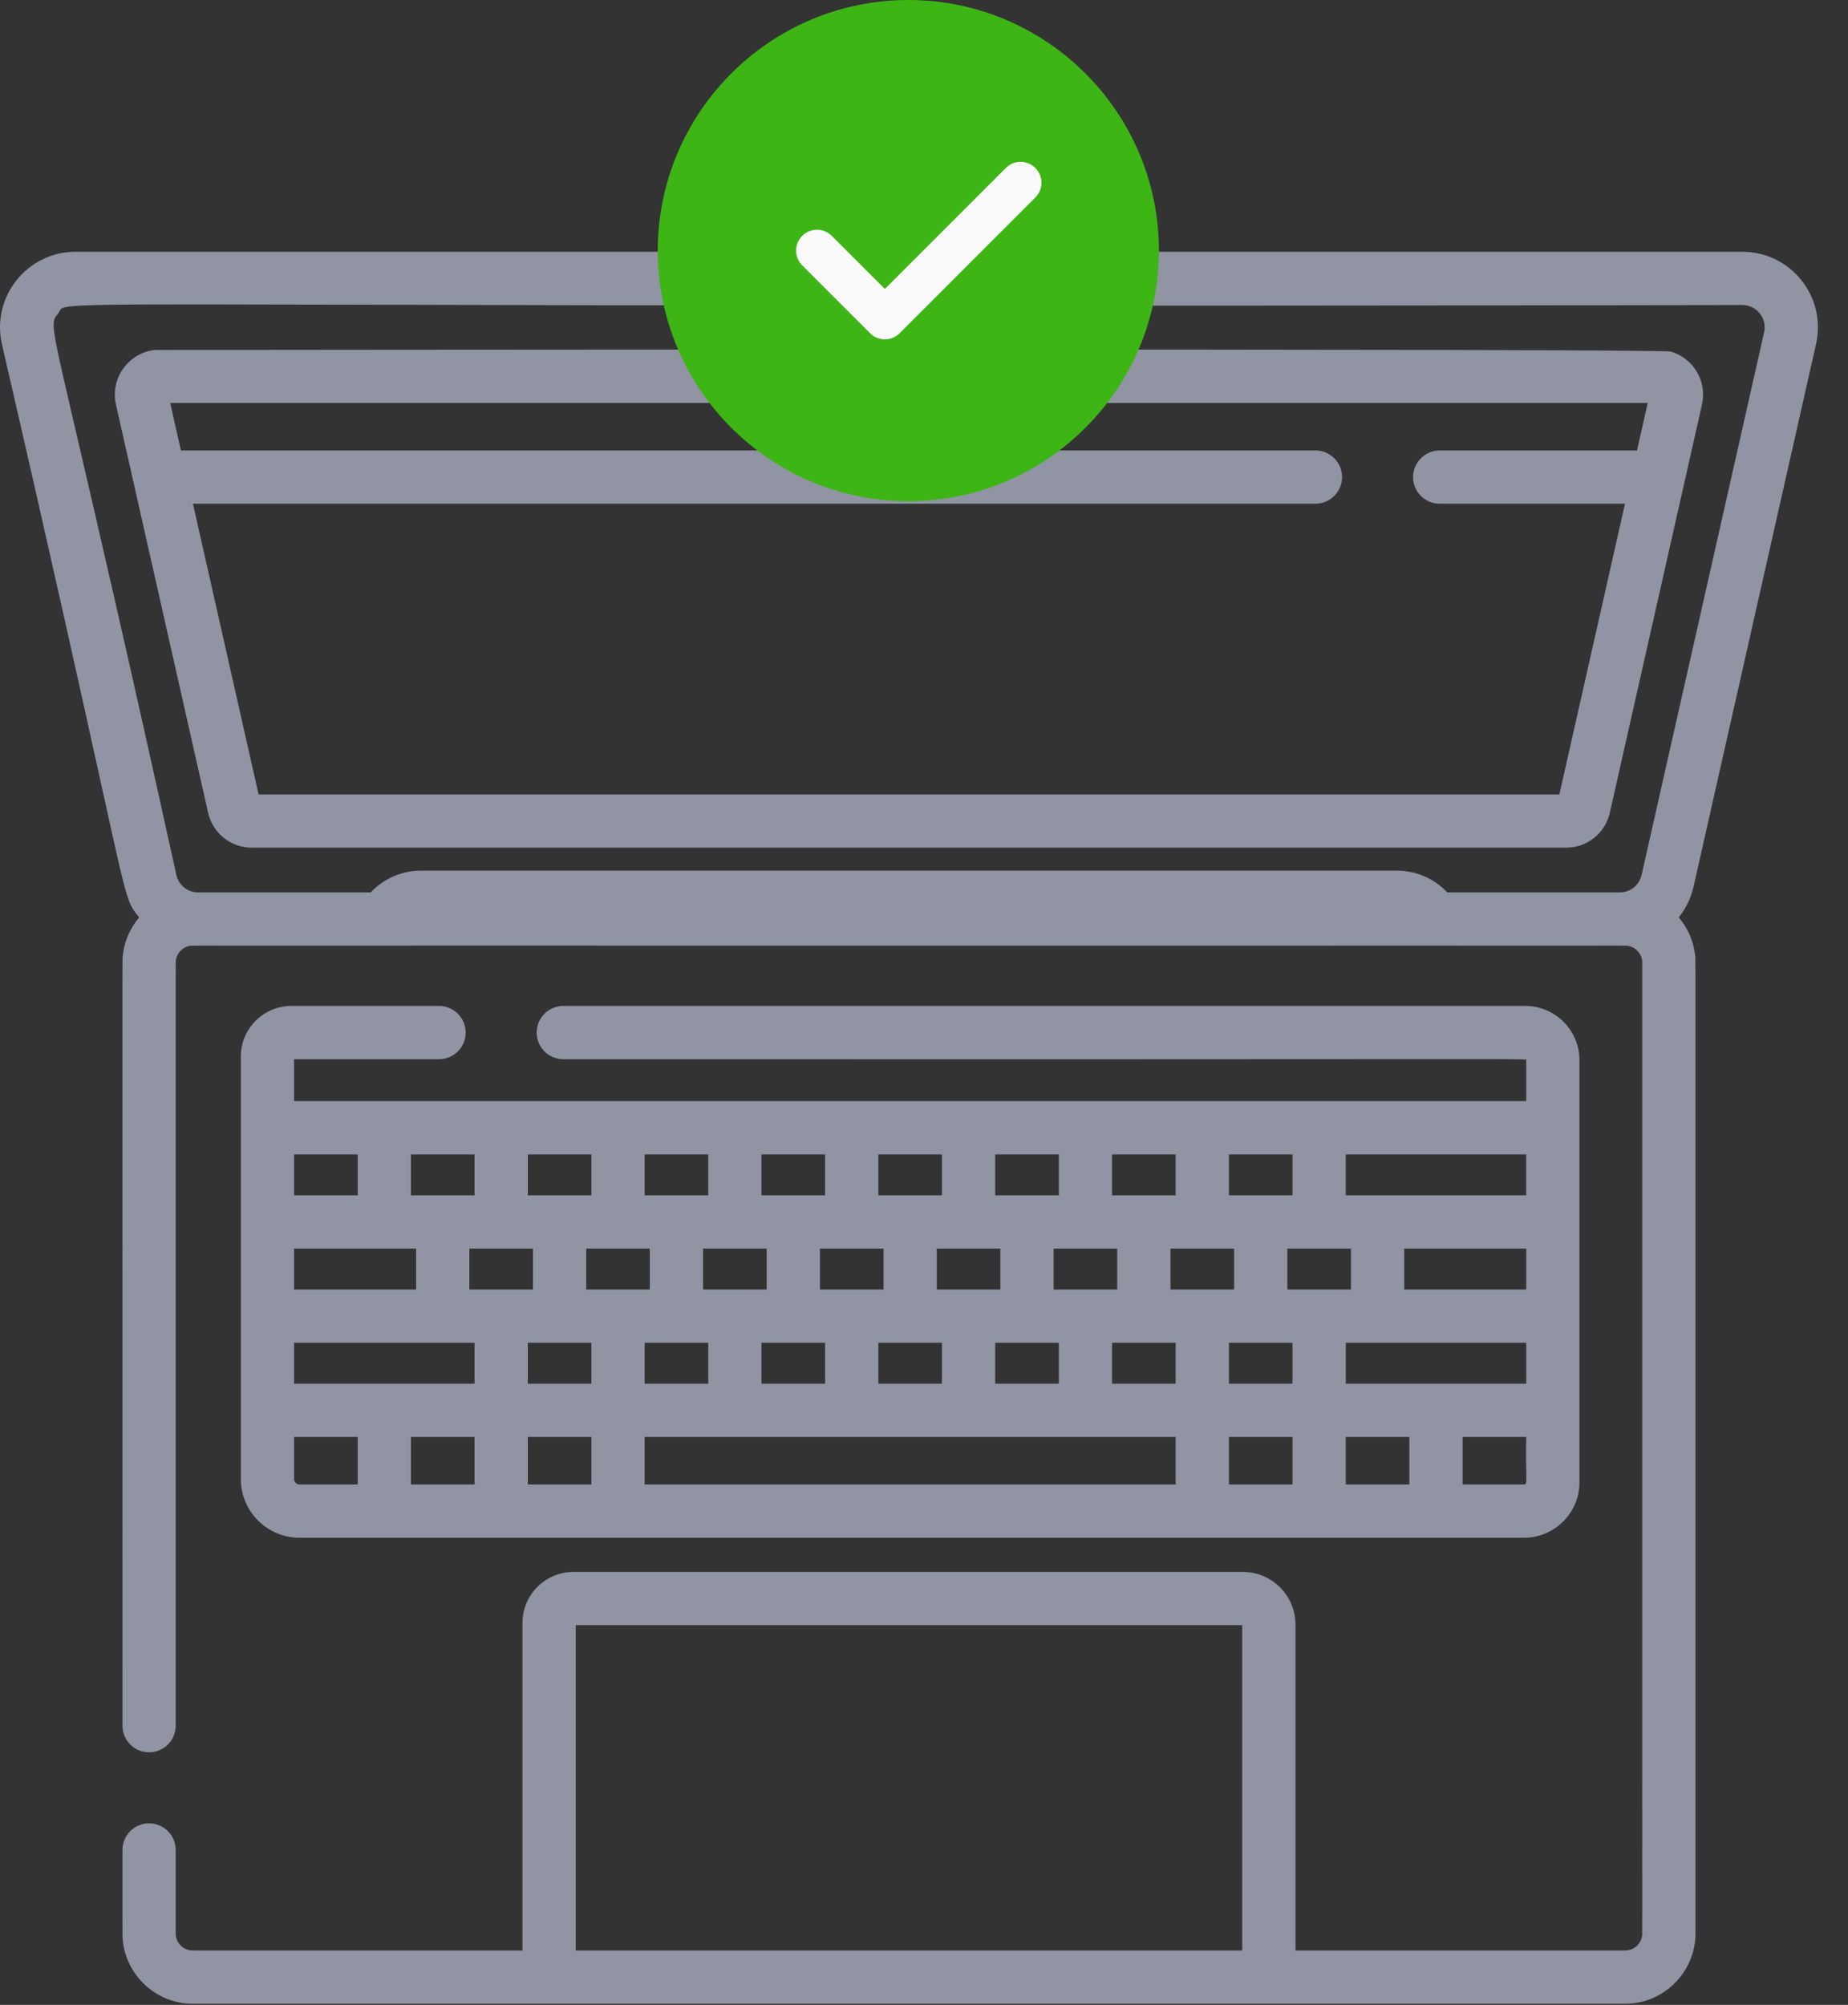
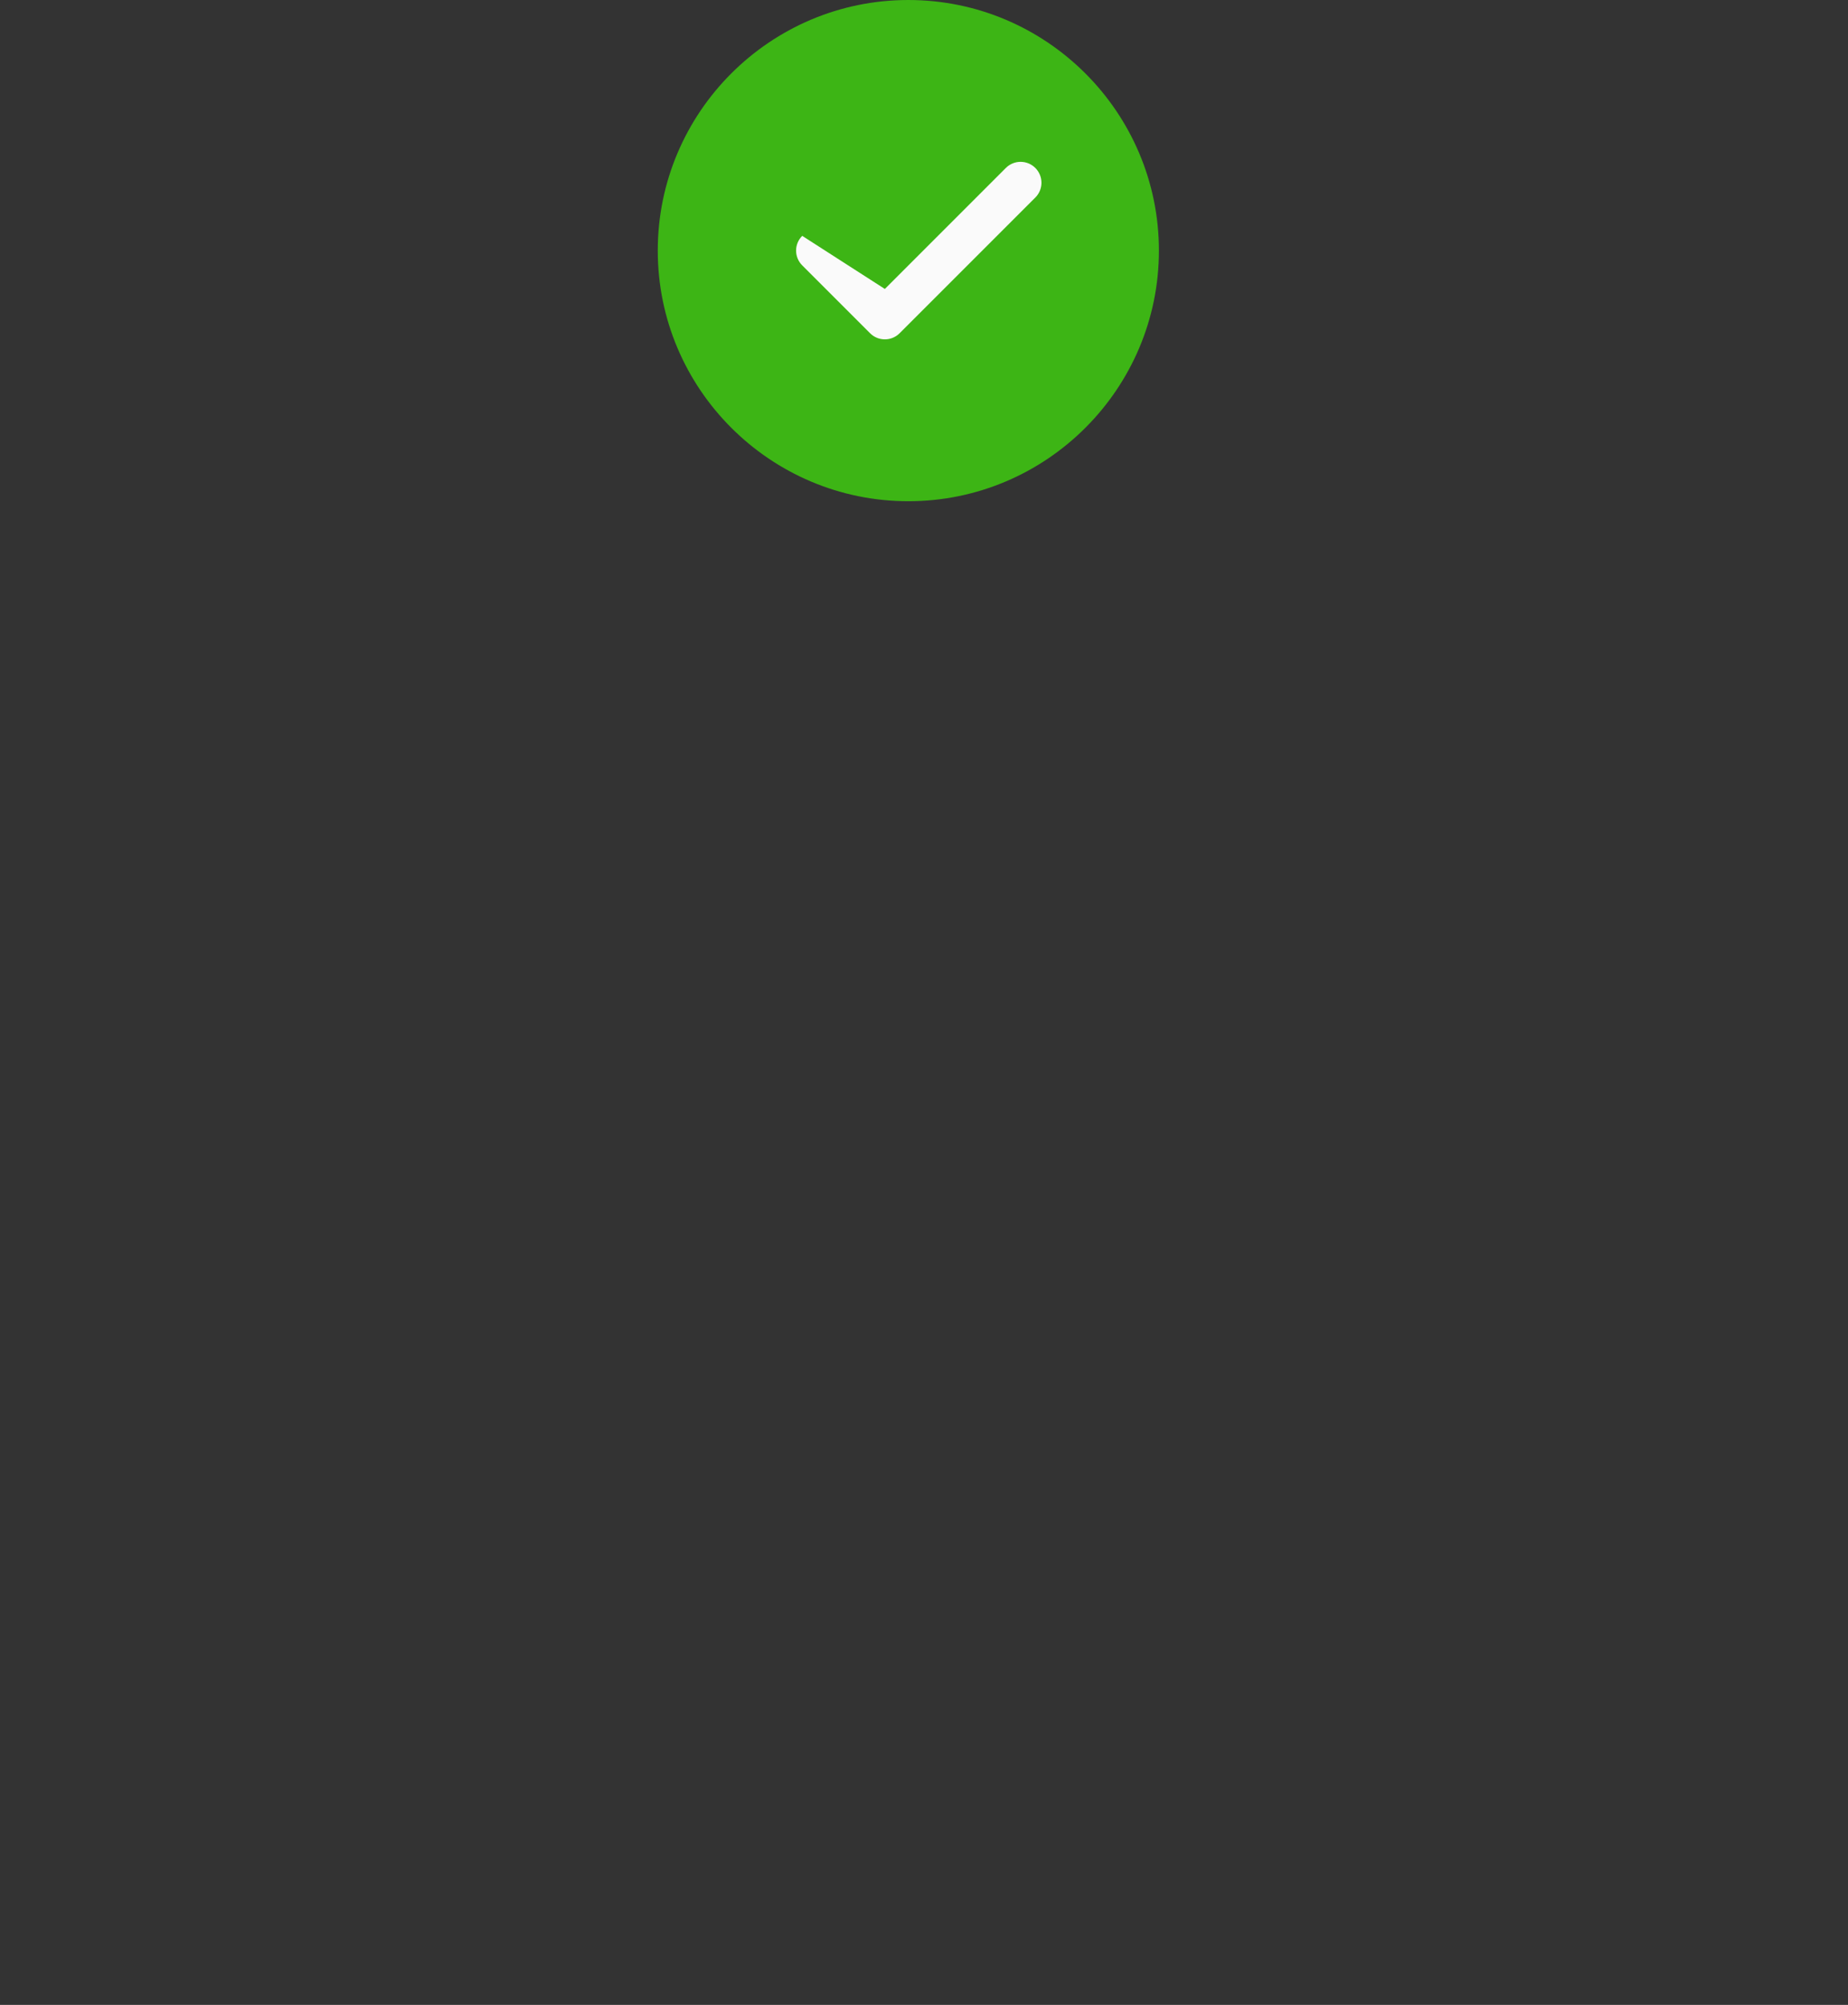
<svg xmlns="http://www.w3.org/2000/svg" width="59" height="64" viewBox="0 0 59 64" fill="none">
  <rect x="0" y="0" width="59" height="64" fill="#333333" stroke="none" />
-   <path fill-rule="evenodd" clip-rule="evenodd" d="M57.98 10.982C58.321 9.471 57.172 8.037 55.626 8.037H2.414C0.865 8.037 -0.28 9.474 0.06 10.982C1.733 18.229 2.669 22.483 3.229 25.027C3.949 28.299 4.047 28.741 4.287 29.084C4.324 29.137 4.365 29.188 4.413 29.247L4.413 29.248L4.443 29.285C4.157 29.623 3.968 30.043 3.921 30.498C3.92 30.511 3.919 30.517 3.918 30.523L3.917 30.525C3.908 30.578 3.908 30.634 3.909 35.156C3.91 38.584 3.911 44.579 3.91 55.087C3.91 55.557 4.29 55.937 4.76 55.937C5.229 55.937 5.61 55.557 5.61 55.087C5.61 44.925 5.61 38.994 5.61 35.531C5.609 30.684 5.609 30.674 5.612 30.674C5.612 30.674 5.612 30.674 5.613 30.672C5.636 30.44 5.813 30.245 6.042 30.198C6.046 30.197 6.047 30.196 6.048 30.195L6.048 30.195C6.061 30.184 6.085 30.184 16.864 30.185H16.866H16.867H16.867H16.867C22.738 30.186 31.798 30.187 45.782 30.187C47.45 30.187 48.666 30.187 49.554 30.186H49.559H49.562H49.562H49.563C51.917 30.186 51.953 30.186 51.987 30.195L51.988 30.195C51.991 30.196 51.994 30.197 51.998 30.198C52.242 30.248 52.43 30.467 52.43 30.727C52.43 43.892 52.43 51.477 52.43 55.846V55.855V55.861V55.863V55.866C52.431 61.613 52.431 61.777 52.428 61.777L52.428 61.777C52.428 61.777 52.428 61.776 52.428 61.779C52.4 62.048 52.168 62.263 51.891 62.263H41.36V51.859C41.36 50.932 40.606 50.178 39.679 50.178H18.309C17.411 50.178 16.681 50.908 16.681 51.806V62.263C12.187 62.261 9.603 62.263 8.112 62.263H8.107H8.102H8.102H8.102C6.113 62.264 6.082 62.264 6.054 62.255L6.053 62.255L6.049 62.254C6.047 62.253 6.045 62.253 6.042 62.252C5.799 62.202 5.61 61.984 5.61 61.724V59.054C5.61 58.585 5.229 58.204 4.76 58.204C4.29 58.204 3.91 58.585 3.91 59.054C3.911 60.132 3.91 60.78 3.91 61.181C3.909 61.828 3.909 61.829 3.921 61.952C4.034 63.054 4.979 63.963 6.15 63.963H51.891C53.141 63.963 54.131 62.929 54.131 61.723C54.129 48.453 54.131 40.84 54.131 36.466V36.465V36.464C54.132 30.609 54.132 30.564 54.123 30.521L54.123 30.52L54.123 30.52C54.121 30.515 54.12 30.51 54.119 30.498C54.073 30.043 53.883 29.623 53.597 29.285C53.82 29.006 53.985 28.675 54.069 28.305L57.98 10.982ZM39.659 62.263H18.381V51.878H39.659V62.263ZM51.714 28.487C52.05 28.487 52.336 28.258 52.41 27.931L56.322 10.607C56.422 10.161 56.083 9.737 55.626 9.737C32.491 9.779 19.354 9.746 11.879 9.727H11.879C2.489 9.704 2.033 9.702 1.917 9.901C1.911 9.911 1.905 9.922 1.9 9.933C1.89 9.955 1.878 9.979 1.857 10.005L1.84 10.026L1.84 10.026C1.813 10.059 1.79 10.088 1.771 10.12C1.626 10.357 1.714 10.737 2.464 13.951L2.464 13.951C3.049 16.459 4.037 20.692 5.631 27.931C5.705 28.258 5.991 28.487 6.326 28.487H11.835C12.247 28.049 12.826 27.792 13.44 27.792H44.6C45.215 27.792 45.794 28.049 46.205 28.487H51.714ZM4.941 11.172C4.952 11.171 52.978 11.117 53.338 11.222C54.074 11.436 54.504 12.18 54.338 12.916L51.397 25.94C51.248 26.6 50.672 27.06 49.996 27.06H8.045C7.368 27.06 6.792 26.599 6.643 25.94L3.702 12.916C3.513 12.076 4.099 11.267 4.941 11.172ZM45.965 14.379H52.264L52.606 12.864H5.434L5.776 14.379H41.997C42.467 14.379 42.847 14.76 42.847 15.23C42.847 15.699 42.467 16.08 41.997 16.08H6.16L8.256 25.36H49.785L51.88 16.08H45.965C45.495 16.08 45.114 15.699 45.114 15.229C45.114 14.76 45.495 14.379 45.965 14.379ZM17.984 32.111H48.696C49.651 32.111 50.427 32.888 50.427 33.842V42.013V47.316C50.427 48.293 49.632 49.088 48.655 49.088H9.563C8.53 49.088 7.689 48.247 7.689 47.214V33.725C7.689 32.835 8.413 32.111 9.303 32.111H14.017C14.486 32.111 14.867 32.492 14.867 32.961C14.867 33.431 14.486 33.812 14.017 33.812H9.389V35.149H48.727V33.842C48.727 33.84 48.729 33.837 48.731 33.835L48.732 33.834C48.733 33.833 48.734 33.831 48.734 33.83C48.732 33.807 48.398 33.807 43.48 33.81C39.257 33.813 31.656 33.818 17.984 33.812C17.515 33.812 17.134 33.431 17.134 32.961C17.134 32.492 17.515 32.111 17.984 32.111ZM48.726 36.85H42.965V38.156H48.726V36.85ZM48.727 39.857V41.163H44.831V39.857H48.727ZM41.265 36.85H39.235V38.156H41.265V36.85ZM35.504 36.85H37.535V38.156H35.504V36.85ZM35.669 41.163V39.857H34.654H33.639V41.163H34.654H35.669ZM33.804 42.864V44.17H31.774V42.864H32.789H33.804ZM33.804 36.85H31.774V38.156H32.789H33.804V36.85ZM31.938 39.857V41.163H30.923H29.908V39.857H30.923H31.938ZM30.073 44.17V42.864H29.058H28.043V44.17H30.073ZM28.043 36.85H30.073V38.156H29.058H28.043V36.85ZM28.208 41.163V39.857H27.193H26.178V41.163H27.193H28.208ZM26.342 42.864V44.17H24.312V42.864H25.327H26.342ZM26.342 36.85H24.312V38.156H26.342V36.85ZM24.477 39.857V41.163H23.462H22.447V39.857H23.462H24.477ZM22.612 44.17V42.864H21.597H20.581V44.17H22.612ZM20.581 36.85H22.612V38.156H20.581V36.85ZM18.881 36.85H16.851V38.156H18.881V36.85ZM13.12 36.85H15.15V38.156H14.135H13.12V36.85ZM11.42 36.85H9.389V38.156H11.42V36.85ZM9.389 39.857H12.27H13.285V41.163H9.389V39.857ZM9.563 47.388H11.42H11.42V45.87H9.389V47.214C9.389 47.31 9.467 47.388 9.563 47.388ZM15.15 47.388H13.12V45.87H15.15V47.388ZM9.389 44.17H15.15V42.864H14.135H9.389V44.17ZM14.986 41.163V39.857H16H17.016V41.163H16H14.986ZM16.851 47.388H18.881V45.87H16.851V47.388ZM18.881 44.17H16.851V42.864H17.866H18.881V44.17ZM18.716 39.857V41.163H19.731H20.746V39.857H19.731H18.716ZM20.581 47.388V45.87H27.193H30.923H34.654H37.535V47.388H20.581ZM35.504 44.17H37.535V42.864H36.519H35.504V44.17ZM37.37 41.163V39.857H38.385H39.4V41.163H38.385H37.37ZM39.235 47.388H41.265V45.87H39.235V47.388ZM41.265 44.17H39.235V42.864H40.25H41.265V44.17ZM41.1 39.857V41.163H42.115H43.13V39.857H42.115H41.1ZM44.996 47.388H42.965V45.87H44.996V47.388ZM42.966 42.864V44.17H45.846H48.727V42.864H43.981H42.966ZM48.655 47.388H46.696V45.87H48.727C48.715 46.413 48.723 46.764 48.728 46.99L48.728 46.99V46.99C48.736 47.332 48.737 47.388 48.655 47.388Z" fill="#9094A3" />
  <path d="M29 0C24.589 0 21 3.589 21 8C21 12.411 24.589 16 29 16C33.411 16 37 12.411 37 8C37 3.589 33.411 0 29 0Z" fill="#3DB515" />
-   <path d="M33.055 6.305L28.721 10.638C28.591 10.768 28.421 10.833 28.25 10.833C28.079 10.833 27.909 10.768 27.779 10.638L25.612 8.471C25.351 8.211 25.351 7.789 25.612 7.529C25.873 7.268 26.294 7.268 26.555 7.529L28.25 9.224L32.112 5.362C32.373 5.101 32.794 5.101 33.055 5.362C33.315 5.623 33.315 6.044 33.055 6.305Z" fill="#FAFAFA" />
+   <path d="M33.055 6.305L28.721 10.638C28.591 10.768 28.421 10.833 28.25 10.833C28.079 10.833 27.909 10.768 27.779 10.638L25.612 8.471C25.351 8.211 25.351 7.789 25.612 7.529L28.25 9.224L32.112 5.362C32.373 5.101 32.794 5.101 33.055 5.362C33.315 5.623 33.315 6.044 33.055 6.305Z" fill="#FAFAFA" />
</svg>